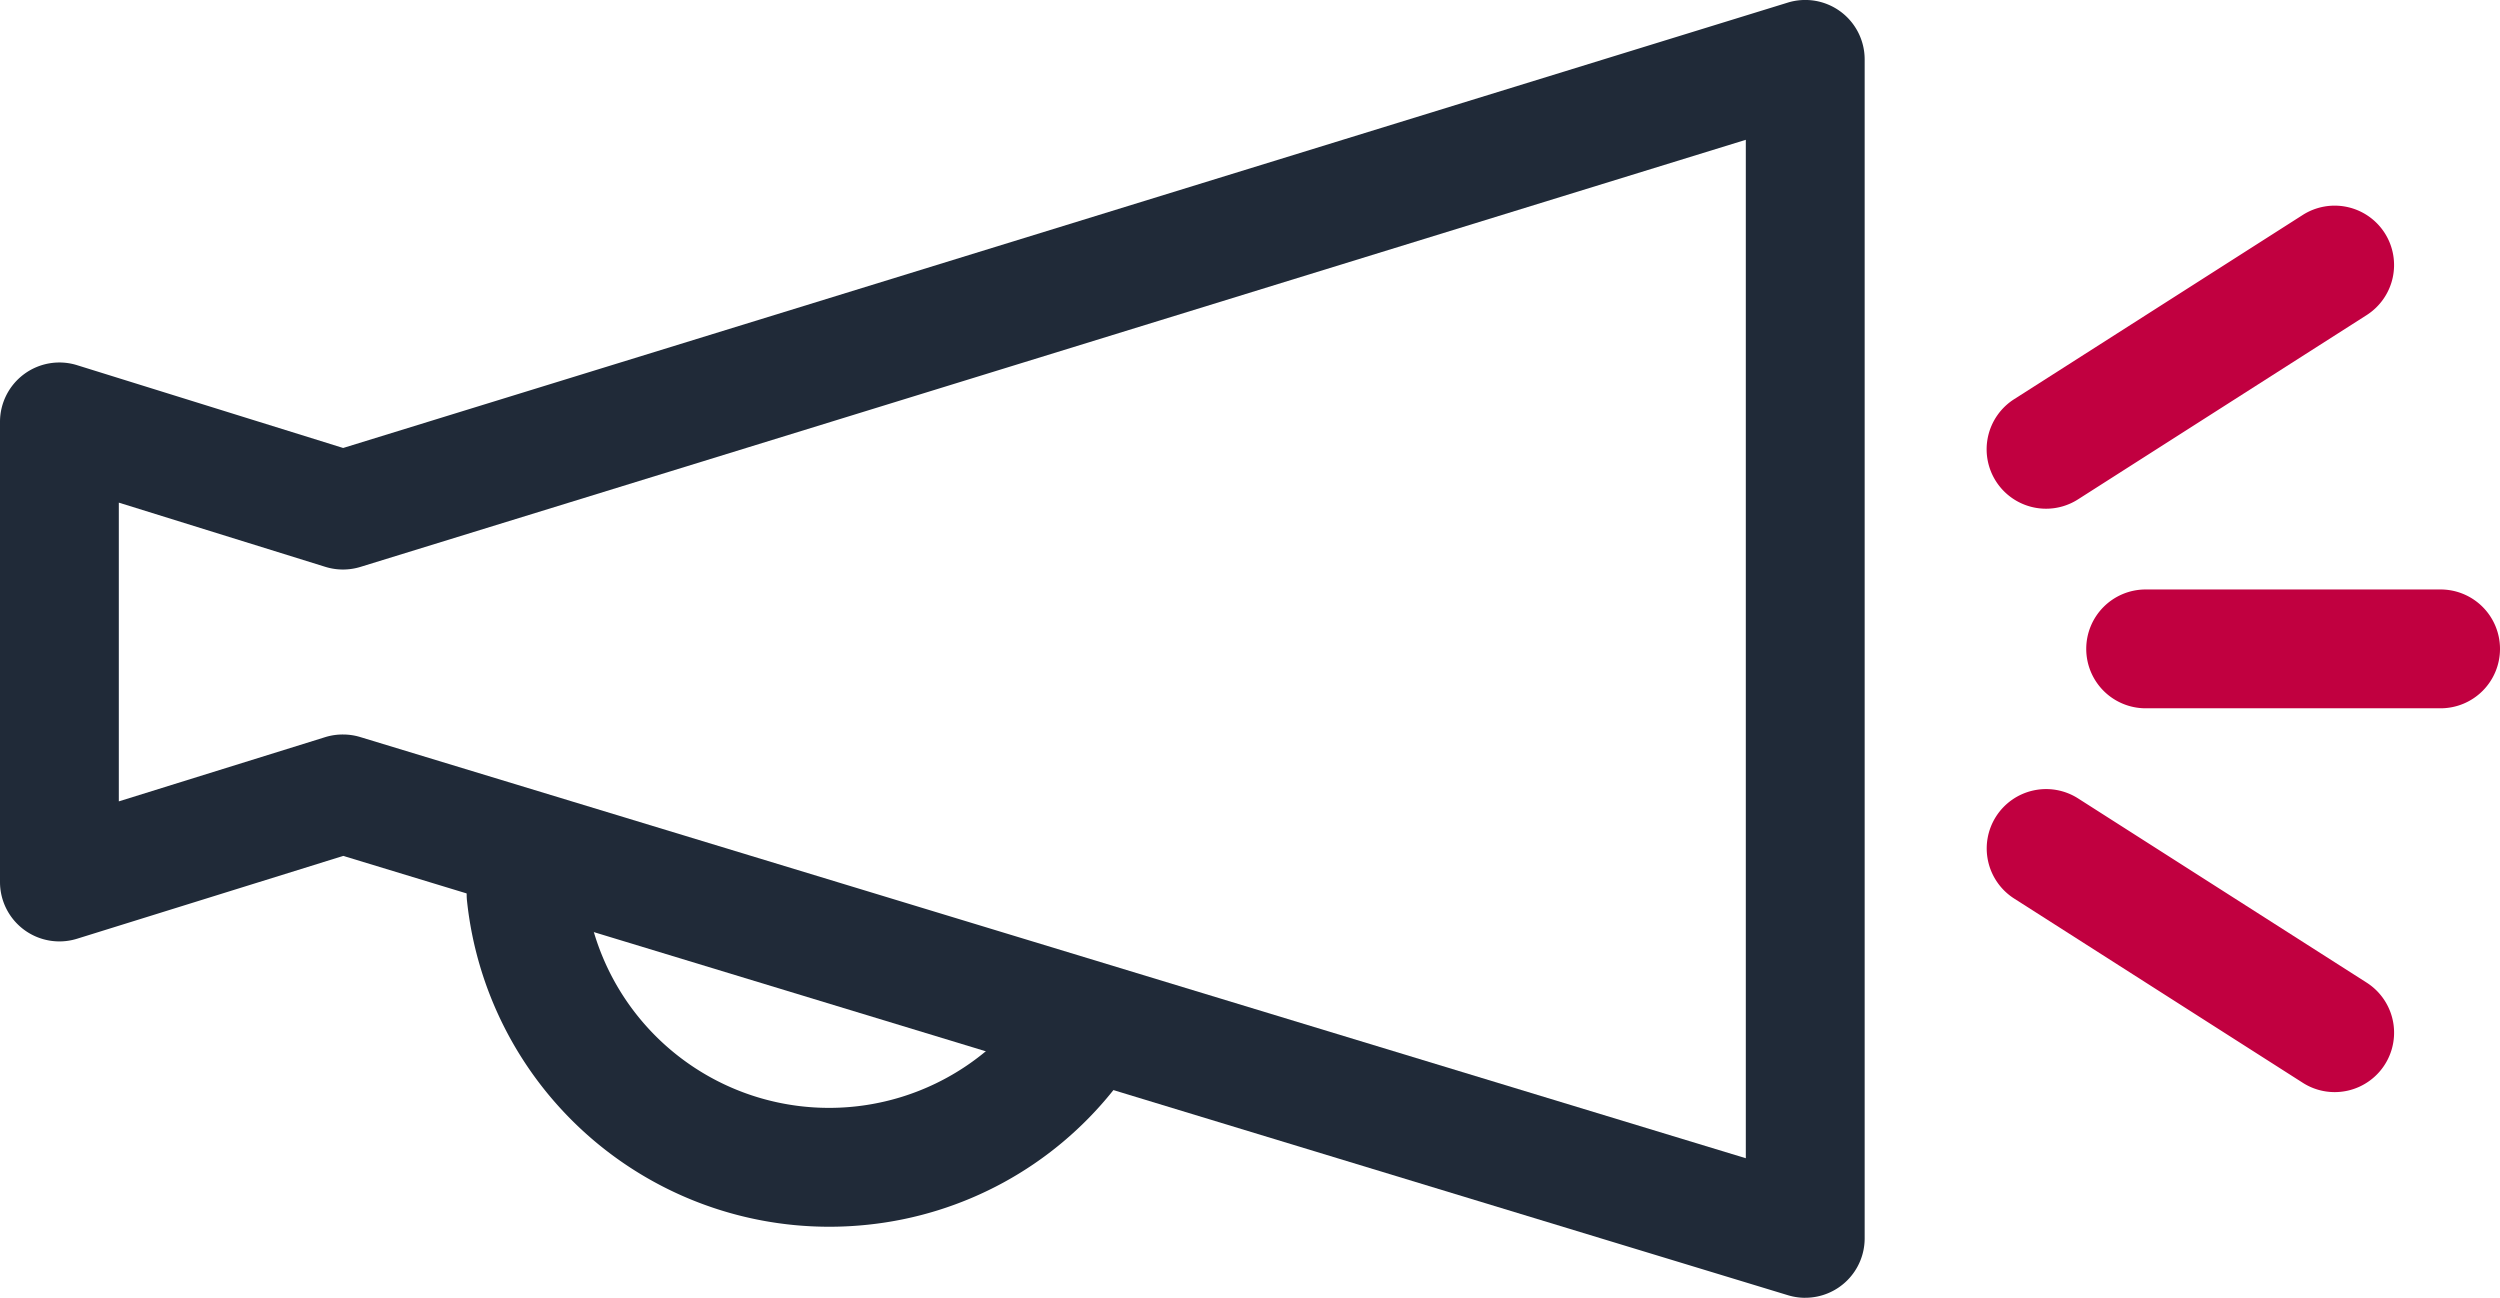
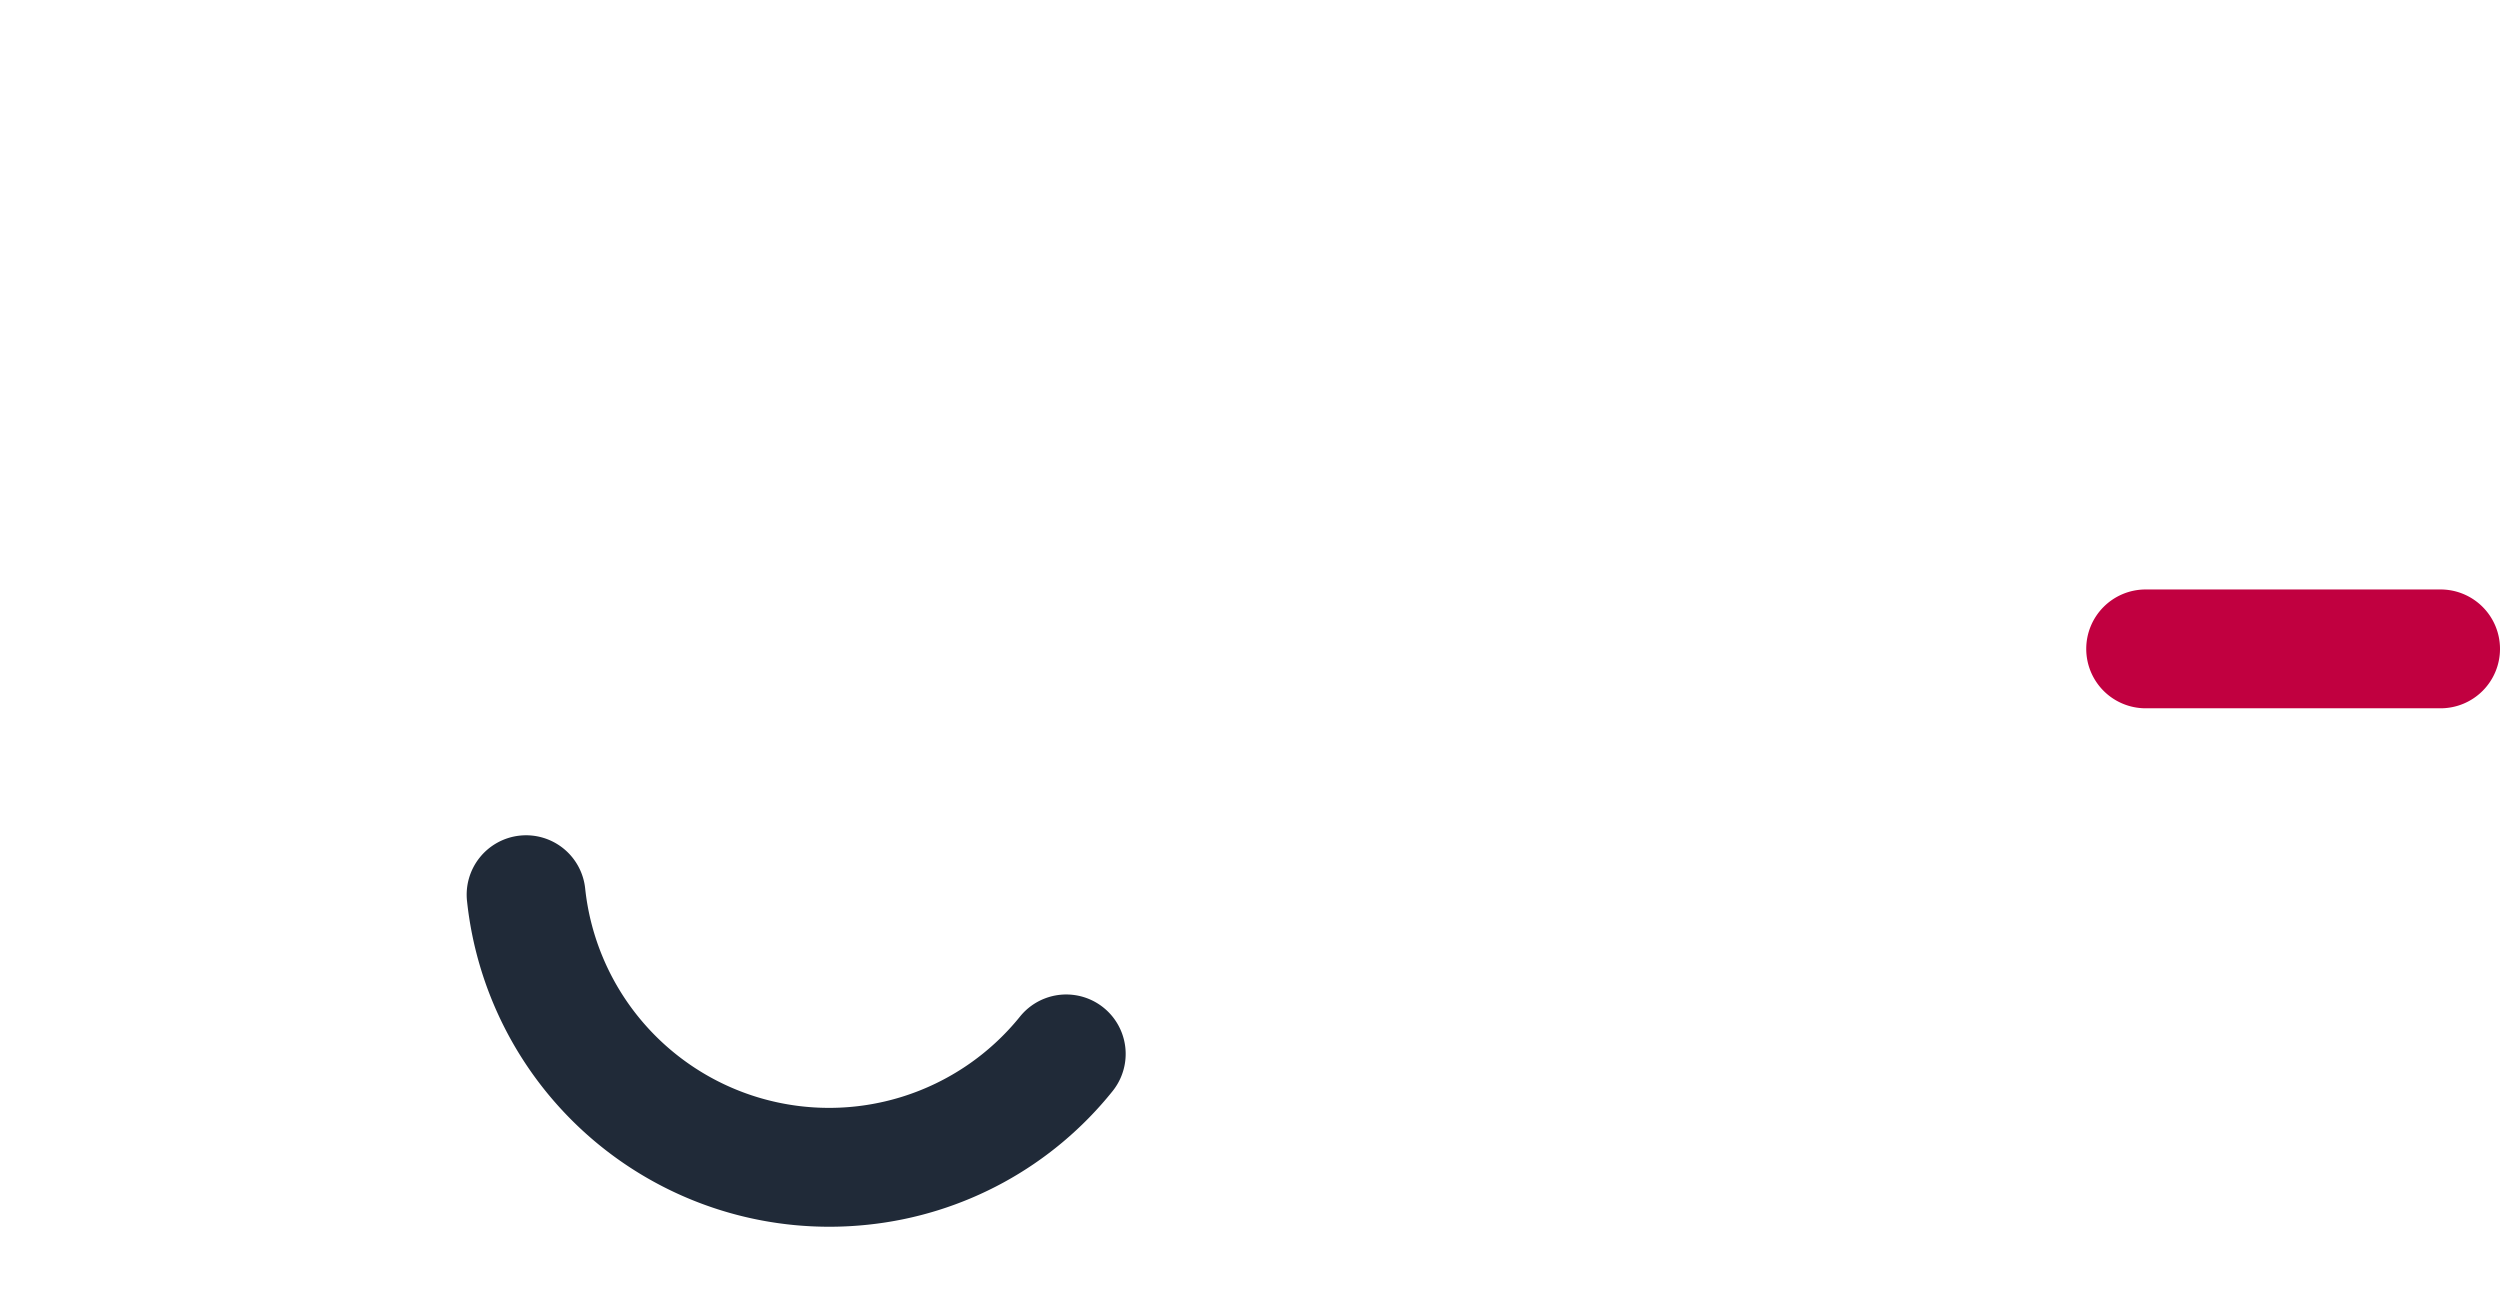
<svg xmlns="http://www.w3.org/2000/svg" width="73.642" height="38.229" viewBox="0 0 73.642 38.229">
  <g id="Groupe_353" data-name="Groupe 353" transform="translate(-40.5 -116.688)">
-     <path id="Tracé_1926" data-name="Tracé 1926" d="M93.676,154.917a1.749,1.749,0,0,1-.509-.076L50.611,141.9l-7.841,2.44a1.75,1.75,0,0,1-2.27-1.671V129.116a1.75,1.75,0,0,1,2.27-1.671l7.838,2.439,42.553-13.119a1.75,1.75,0,0,1,2.266,1.672v34.729a1.75,1.75,0,0,1-1.75,1.75ZM50.605,138.324a1.75,1.75,0,0,1,.509.076l40.812,12.406v-30l-40.805,12.58a1.75,1.75,0,0,1-1.036,0L44,131.494v8.8l6.085-1.894A1.75,1.75,0,0,1,50.605,138.324Z" transform="translate(0 0)" fill="#202a38" />
    <path id="Tracé_1927" data-name="Tracé 1927" d="M116.521,245.246a10.728,10.728,0,0,1-10.644-9.584,1.75,1.75,0,1,1,3.48-.373,7.225,7.225,0,0,0,12.808,3.766,1.75,1.75,0,0,1,2.724,2.2,10.656,10.656,0,0,1-7.206,3.931A10.916,10.916,0,0,1,116.521,245.246Z" transform="translate(-51.619 -92.422)" fill="#202a38" />
    <path id="Ligne_1" data-name="Ligne 1" d="M8.688,1.75H0A1.75,1.75,0,0,1-1.75,0,1.75,1.75,0,0,1,0-1.75H8.688A1.75,1.75,0,0,1,10.438,0,1.75,1.75,0,0,1,8.688,1.75Z" transform="translate(103.704 135.802)" fill="#c10040" />
-     <path id="Ligne_2" data-name="Ligne 2" d="M0,7.177a1.749,1.749,0,0,1-1.477-.808A1.75,1.75,0,0,1-.942,3.951l8.5-5.426a1.75,1.75,0,0,1,2.417.533A1.75,1.75,0,0,1,9.44,1.475L.942,6.9A1.742,1.742,0,0,1,0,7.177Z" transform="translate(100.772 124.496)" fill="#c10040" />
-     <path id="Ligne_3" data-name="Ligne 3" d="M8.5,7.176a1.742,1.742,0,0,1-.94-.275l-8.5-5.426A1.75,1.75,0,0,1-1.475-.942,1.75,1.75,0,0,1,.942-1.475l8.5,5.426A1.75,1.75,0,0,1,8.5,7.176Z" transform="translate(100.772 141.682)" fill="#c10040" />
  </g>
</svg>